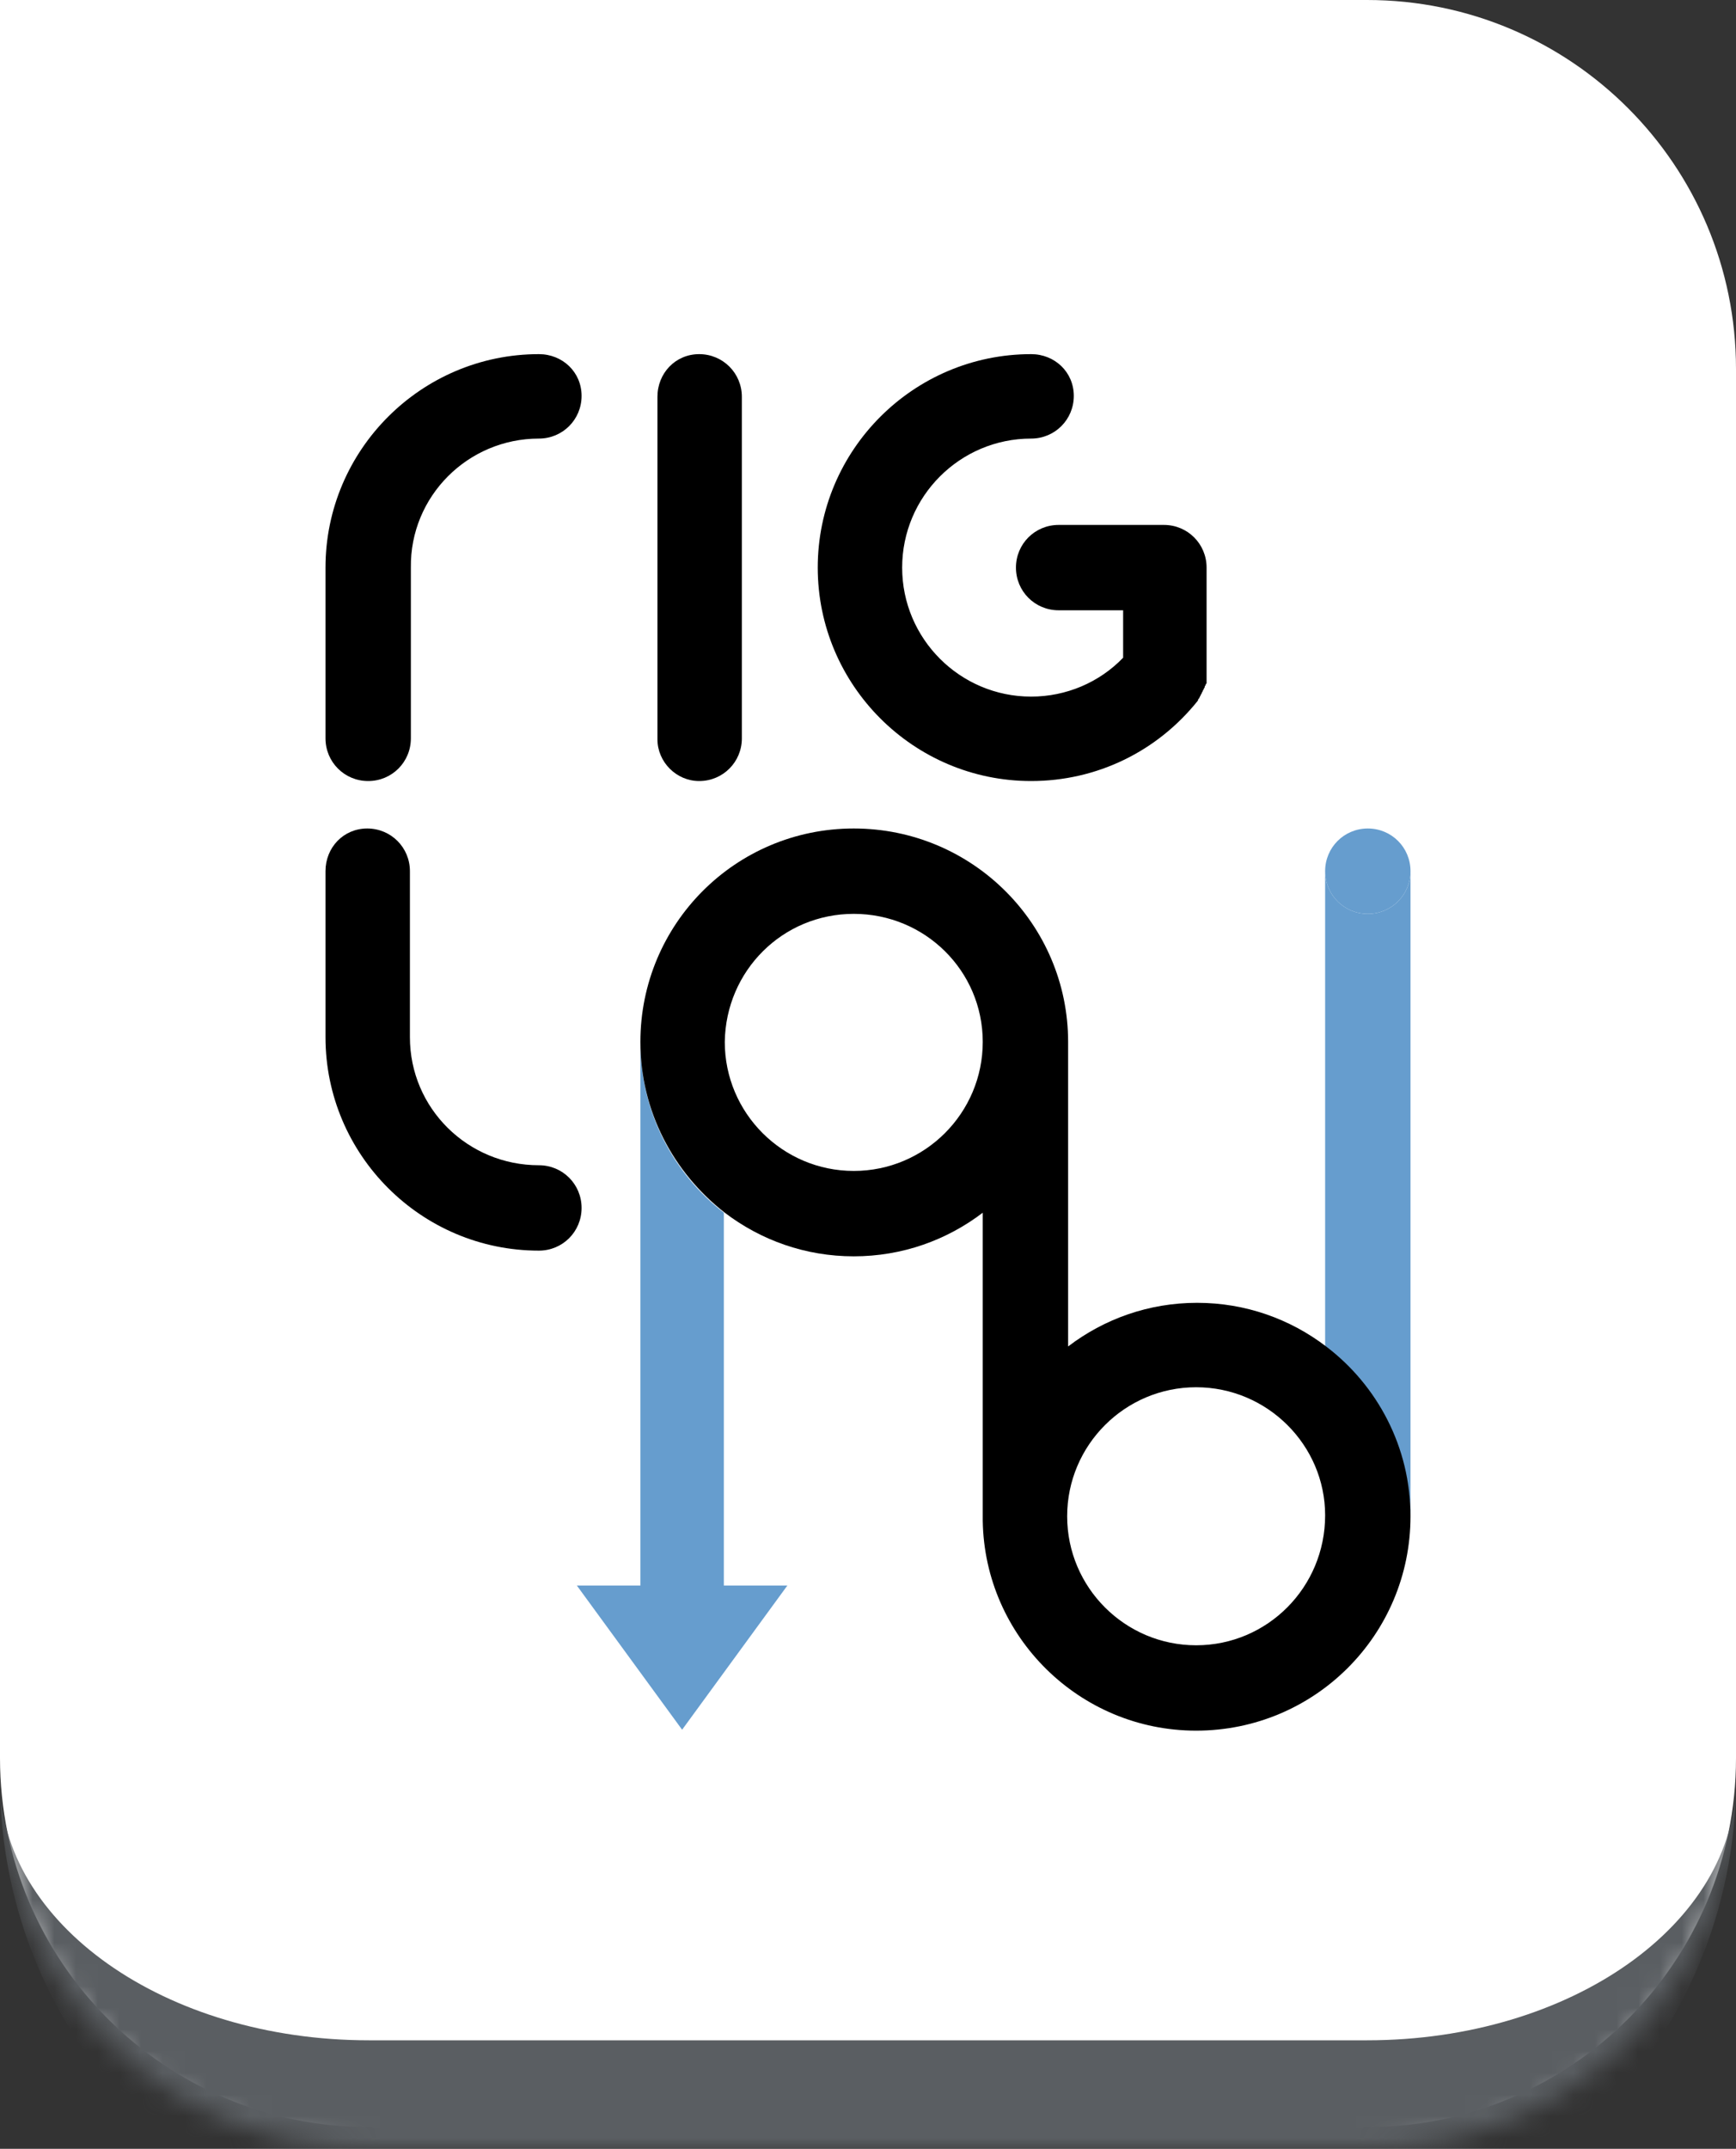
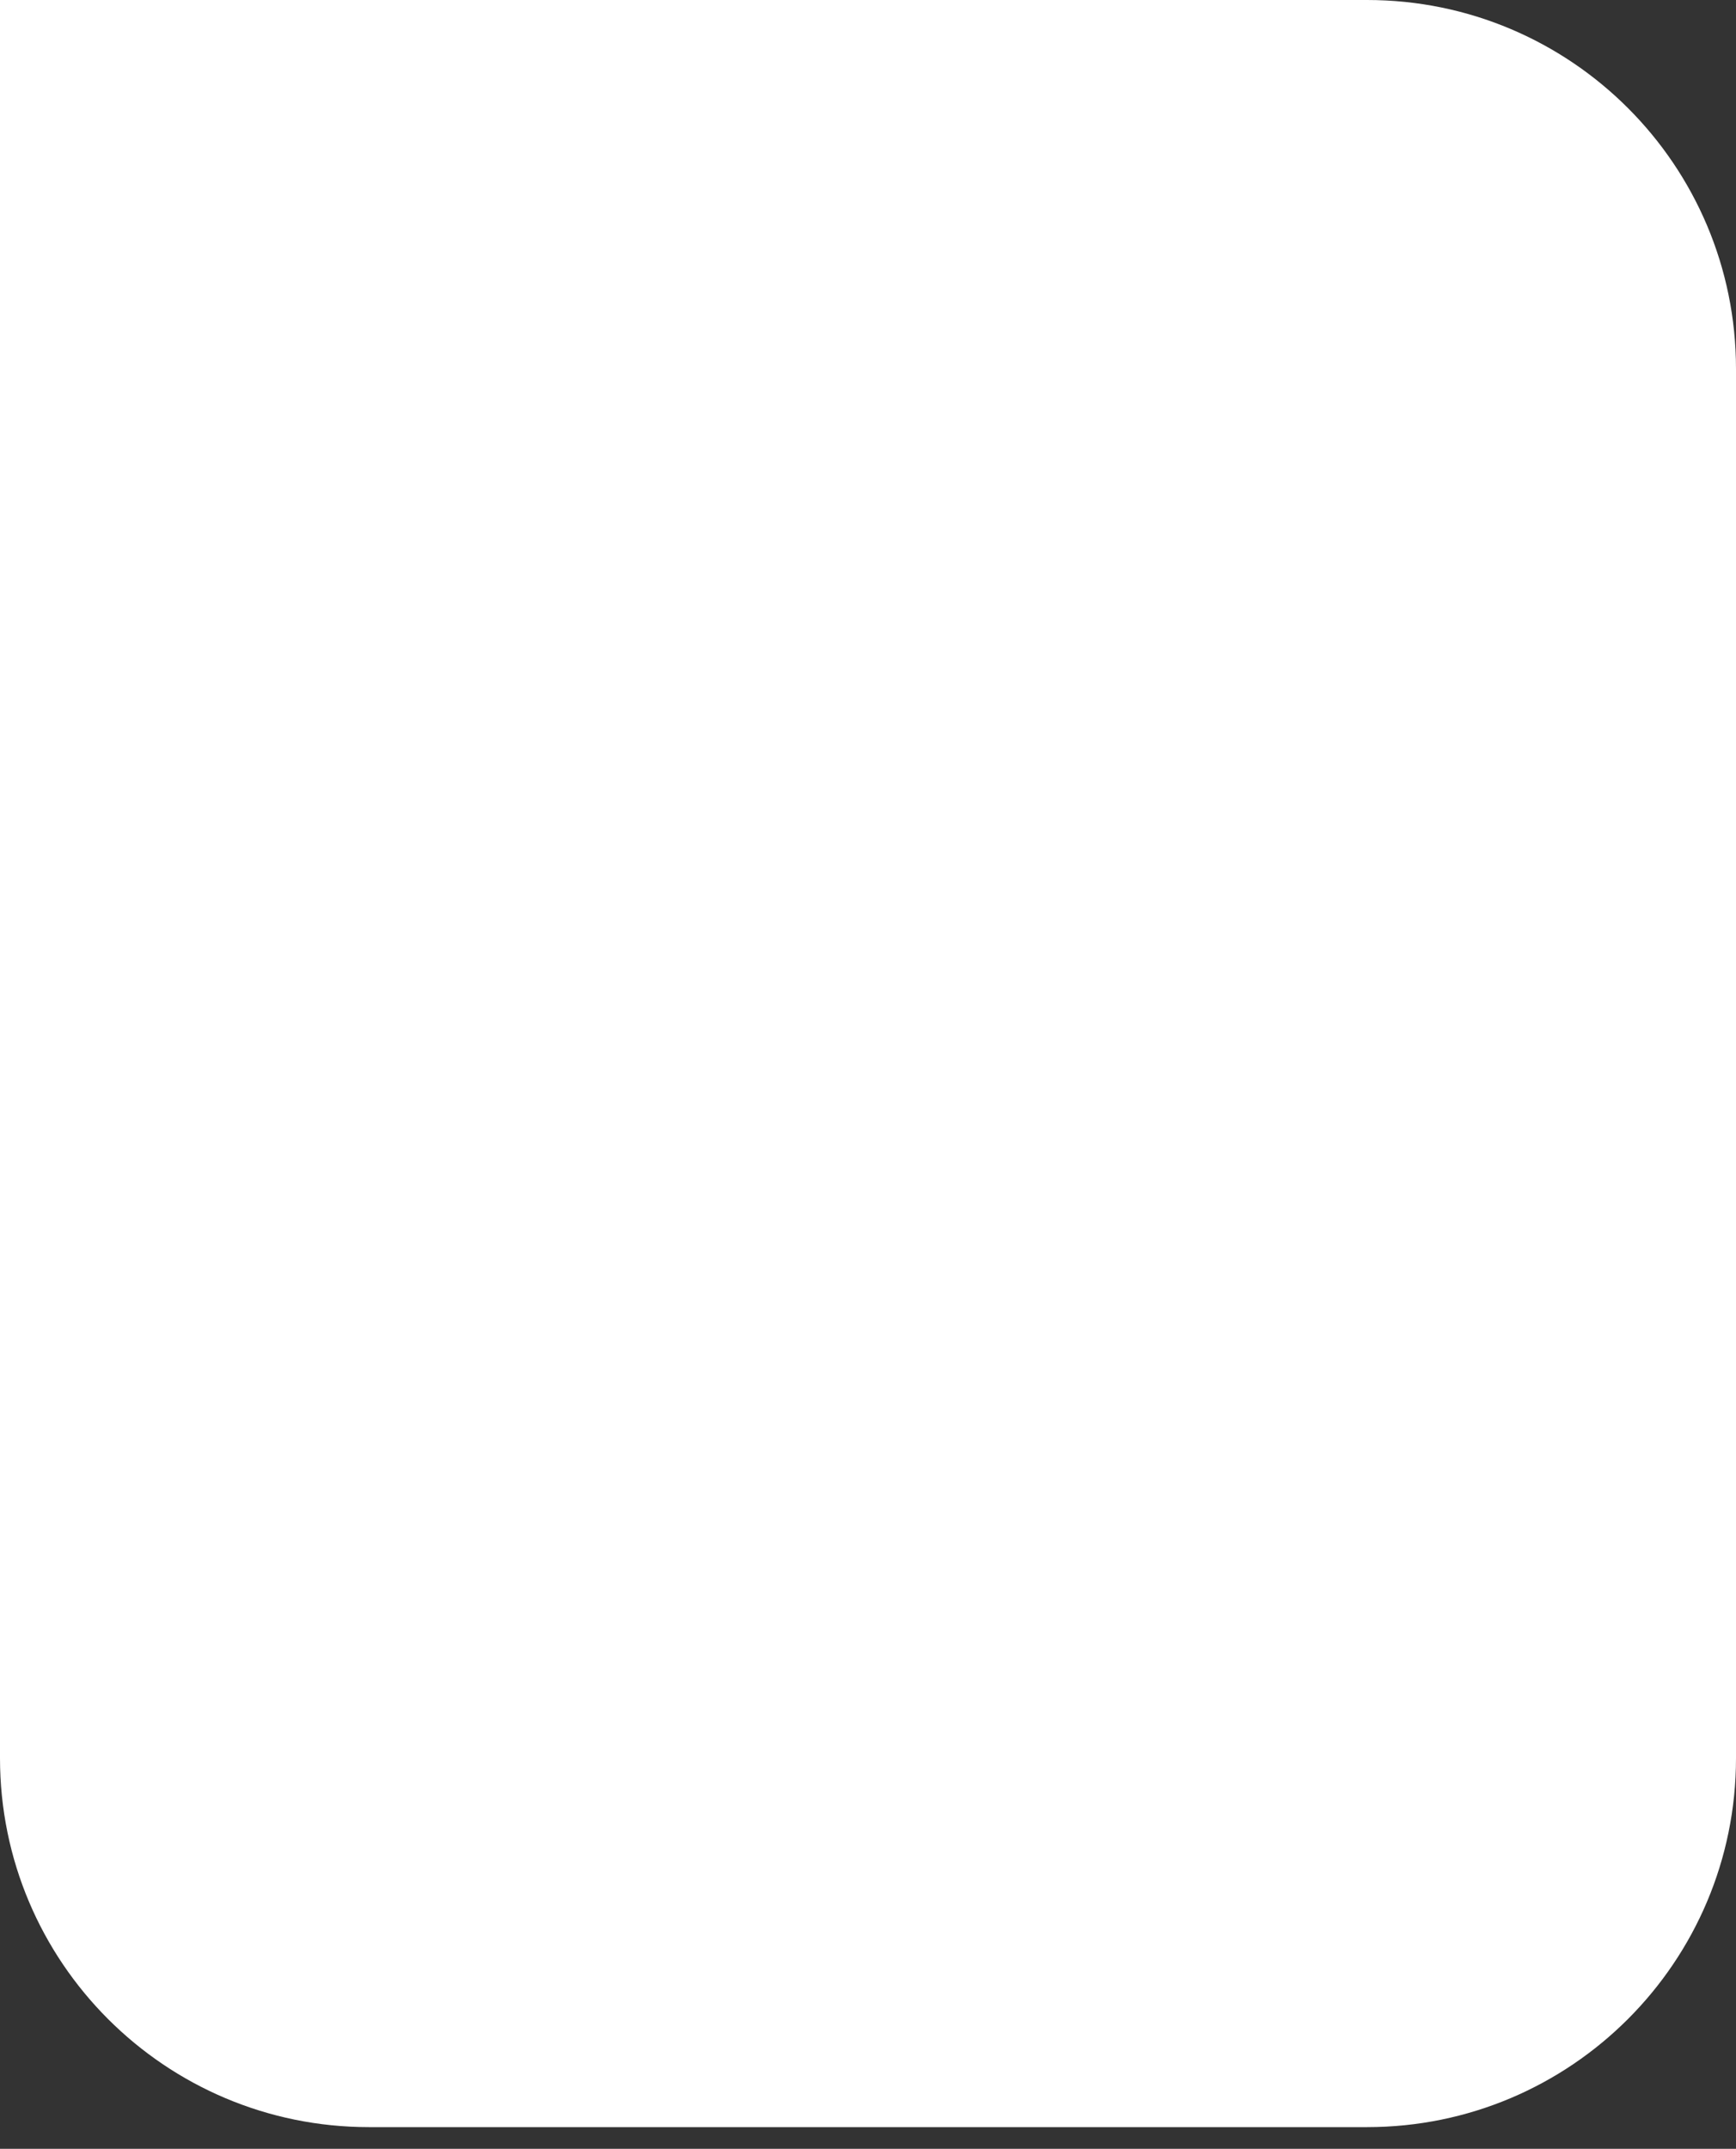
<svg xmlns="http://www.w3.org/2000/svg" width="80" height="99" viewBox="0 0 80 99" fill="none">
  <rect x="0" y="0" width="80" height="99" fill="#333333" stroke="none" />
  <path d="M0 0H63C72.389 0 80 7.611 80 17V81C80 90.389 72.389 98 63 98H17C7.611 98 0 90.389 0 81V0Z" fill="white" />
  <mask id="mask0_245_471" style="mask-type:luminance" maskUnits="userSpaceOnUse" x="0" y="1" width="80" height="98">
-     <path d="M0 1H63C72.389 1 80 8.611 80 18V82C80 91.389 72.389 99 63 99H17C7.611 99 0 91.389 0 82V1Z" fill="white" />
-   </mask>
+     </mask>
  <g mask="url(#mask0_245_471)">
-     <path d="M80 82C80 94.15 70.15 104 58 104H22C9.85 104 0 94.15 0 82C0 88.627 7.611 94 17 94H63C72.389 94 80 88.627 80 82Z" fill="#5A5E62" />
    <g clip-path="url(#clip0_245_471)">
      <path d="M65 69.857V40.136C65 41.229 64.126 42.103 63.033 42.103C61.941 42.103 61.066 41.229 61.066 40.136V62.033C63.426 63.825 64.956 66.666 65 69.857Z" fill="#669DCE" />
      <path d="M29.511 48.004V73.047H26.582L31.434 79.691L36.285 73.047H33.357V55.871C31.04 54.079 29.511 51.238 29.511 48.004Z" fill="#669DCE" />
-       <path d="M16.967 35.984C18.059 35.984 18.934 35.11 18.934 34.017V26.15C18.89 22.872 21.556 20.206 24.834 20.206C25.927 20.206 26.801 19.332 26.801 18.239C26.801 17.147 25.927 16.316 24.834 16.316C19.414 16.316 15 20.731 15 26.15V34.017C15 35.11 15.874 35.984 16.967 35.984Z" fill="black" />
      <path d="M32.22 35.984C33.313 35.984 34.187 35.11 34.187 34.017V18.283C34.187 17.191 33.313 16.316 32.22 16.316C31.128 16.316 30.297 17.191 30.297 18.283V34.061C30.297 35.11 31.171 35.984 32.22 35.984Z" fill="black" />
      <path d="M47.517 35.984C50.533 35.984 53.33 34.629 55.21 32.269C55.21 32.269 55.21 32.269 55.21 32.225L55.254 32.182C55.254 32.138 55.297 32.138 55.297 32.094C55.297 32.051 55.341 32.051 55.341 32.007C55.341 31.963 55.385 31.963 55.385 31.92C55.385 31.876 55.428 31.876 55.428 31.832C55.428 31.788 55.472 31.788 55.472 31.745C55.472 31.701 55.516 31.701 55.516 31.657C55.516 31.614 55.516 31.614 55.559 31.57C55.559 31.526 55.559 31.526 55.603 31.483C55.603 31.439 55.603 31.439 55.603 31.395C55.603 31.351 55.603 31.308 55.603 31.308C55.603 31.264 55.603 31.264 55.603 31.22C55.603 31.177 55.603 31.133 55.603 31.089V31.046V26.15C55.603 25.058 54.729 24.184 53.636 24.184H48.785C47.692 24.184 46.818 25.058 46.818 26.15C46.818 27.243 47.692 28.117 48.785 28.117H51.757V30.302C50.664 31.439 49.135 32.094 47.517 32.094C44.239 32.094 41.574 29.428 41.574 26.15C41.574 22.872 44.239 20.206 47.517 20.206C48.61 20.206 49.484 19.332 49.484 18.239C49.484 17.147 48.61 16.316 47.517 16.316C42.098 16.316 37.684 20.731 37.684 26.15C37.684 31.57 42.098 35.984 47.517 35.984Z" fill="black" />
-       <path d="M24.834 53.685C21.556 53.685 18.89 51.063 18.89 47.785V40.136C18.89 39.044 18.016 38.17 16.923 38.17C15.83 38.17 15 39.044 15 40.136V47.785C15 53.205 19.414 57.619 24.834 57.619C25.927 57.619 26.801 56.745 26.801 55.652C26.801 54.559 25.927 53.685 24.834 53.685Z" fill="black" />
+       <path d="M24.834 53.685V40.136C18.89 39.044 18.016 38.17 16.923 38.17C15.83 38.17 15 39.044 15 40.136V47.785C15 53.205 19.414 57.619 24.834 57.619C25.927 57.619 26.801 56.745 26.801 55.652C26.801 54.559 25.927 53.685 24.834 53.685Z" fill="black" />
      <path d="M65 69.857C65 66.666 63.47 63.825 61.11 62.033C59.449 60.766 57.395 60.023 55.166 60.023C52.937 60.023 50.883 60.766 49.222 62.033V48.004C49.222 42.584 44.808 38.17 39.344 38.17C33.881 38.17 29.511 42.584 29.511 48.004C29.511 51.194 31.04 54.035 33.4 55.871C35.061 57.138 37.115 57.881 39.344 57.881C41.573 57.881 43.628 57.138 45.288 55.871V69.9C45.288 69.944 45.288 70.031 45.288 70.075C45.376 75.407 49.746 79.734 55.122 79.734C60.586 79.734 65 75.32 65 69.857ZM39.344 53.947C36.066 53.947 33.4 51.281 33.4 48.004C33.444 44.725 36.066 42.103 39.344 42.103C42.622 42.103 45.288 44.725 45.288 48.004C45.288 51.281 42.622 53.947 39.344 53.947ZM55.122 75.801C51.844 75.801 49.178 73.135 49.178 69.857C49.178 66.579 51.844 63.913 55.122 63.913C58.4 63.913 61.066 66.579 61.066 69.813C61.066 73.135 58.4 75.801 55.122 75.801Z" fill="black" />
      <path d="M63.033 42.103C64.126 42.103 65 41.229 65 40.136C65 39.044 64.126 38.17 63.033 38.17C61.941 38.17 61.066 39.044 61.066 40.136C61.066 41.229 61.941 42.103 63.033 42.103Z" fill="#669DCE" />
    </g>
  </g>
  <defs>
    <clipPath id="clip0_245_471">
      <rect width="50" height="63.418" fill="white" transform="translate(15 16.316)" />
    </clipPath>
  </defs>
</svg>